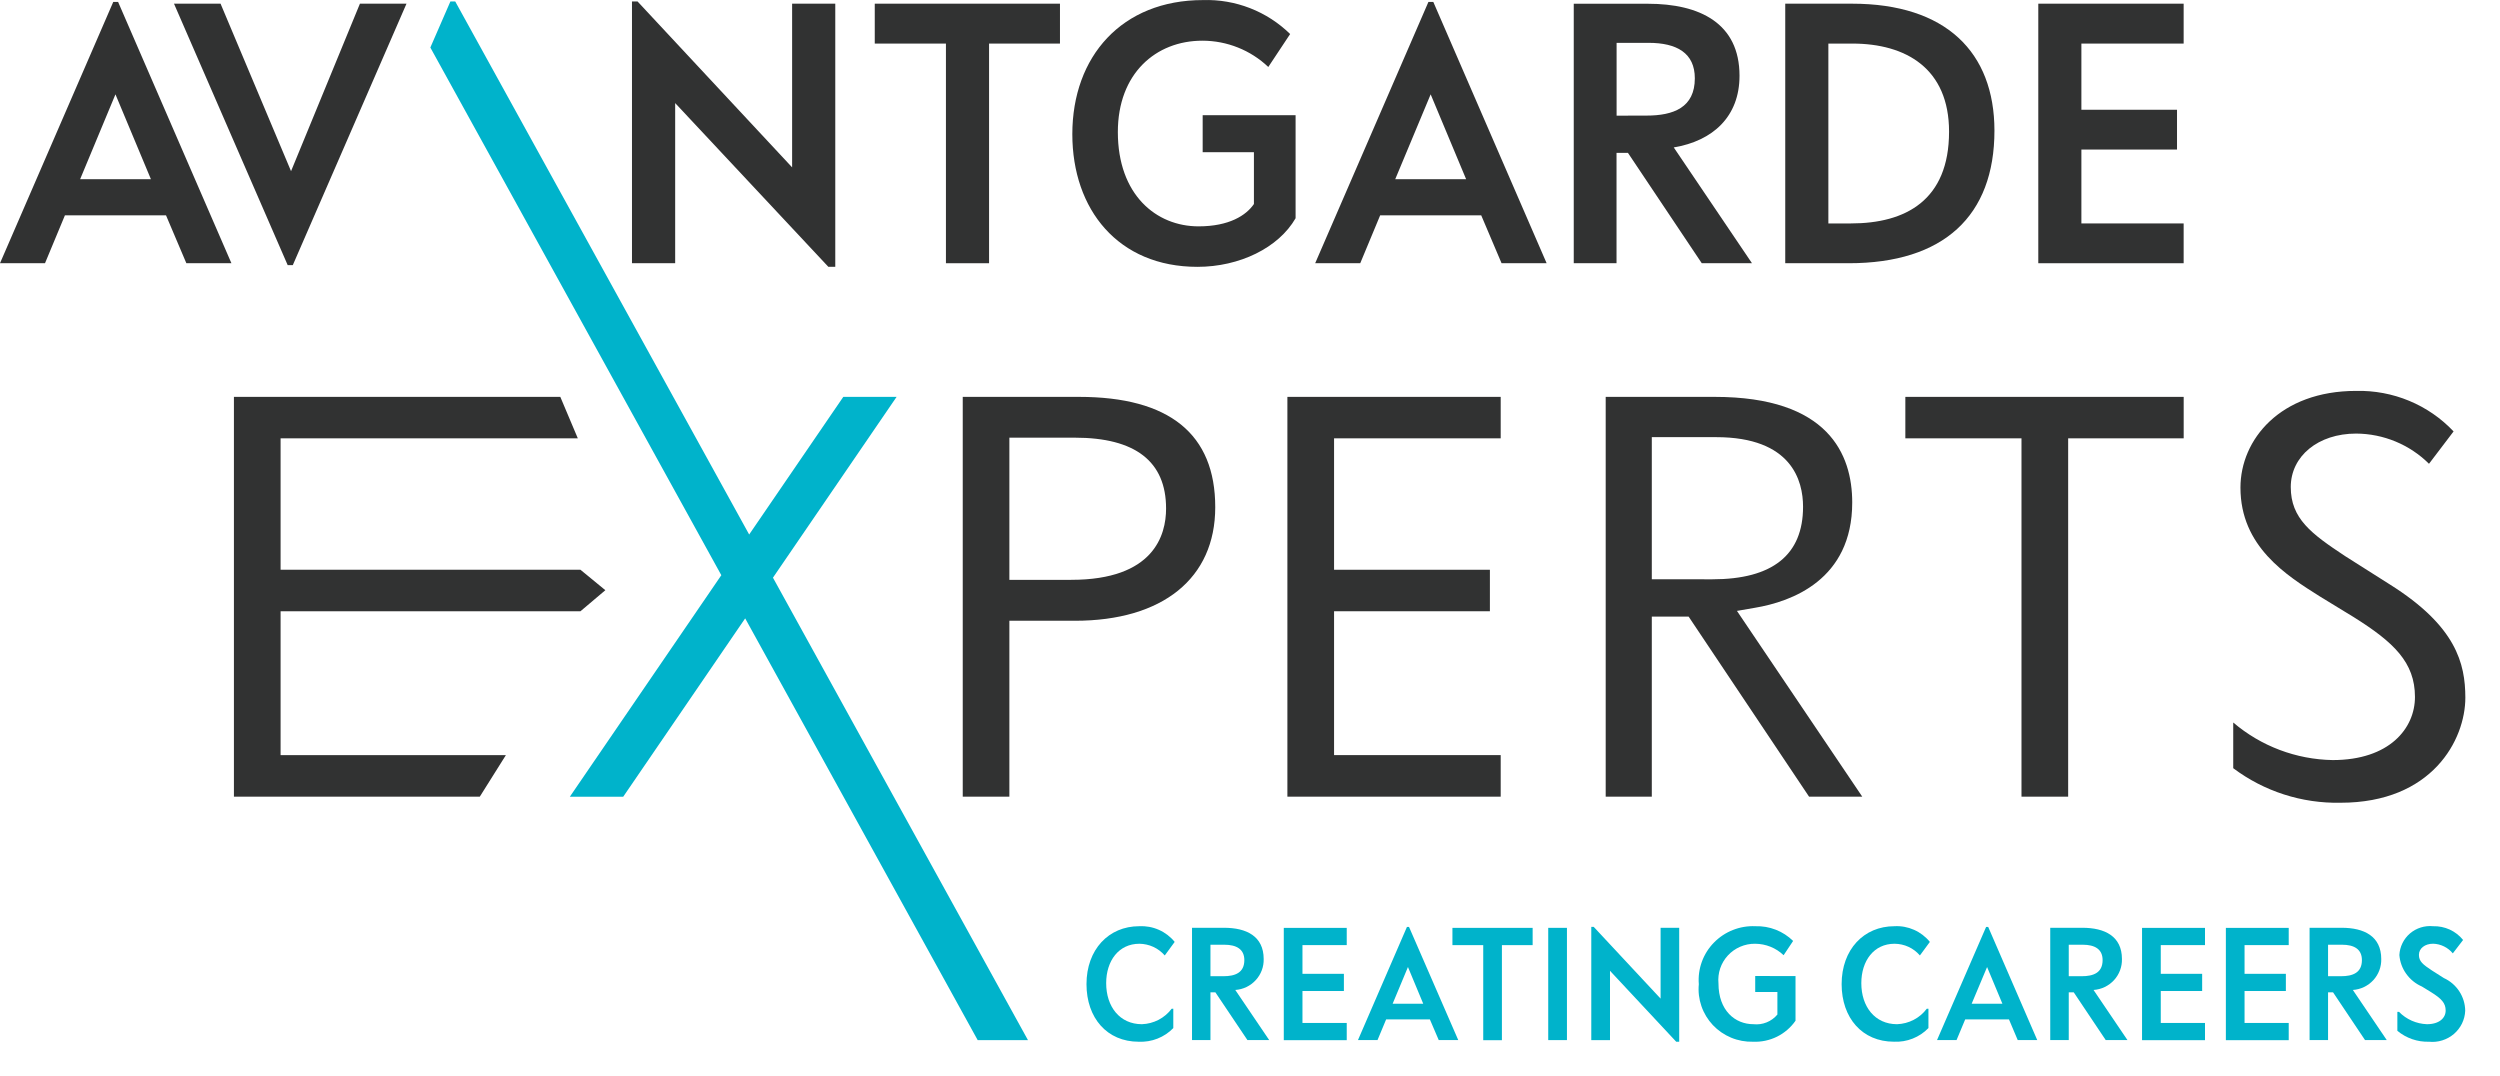
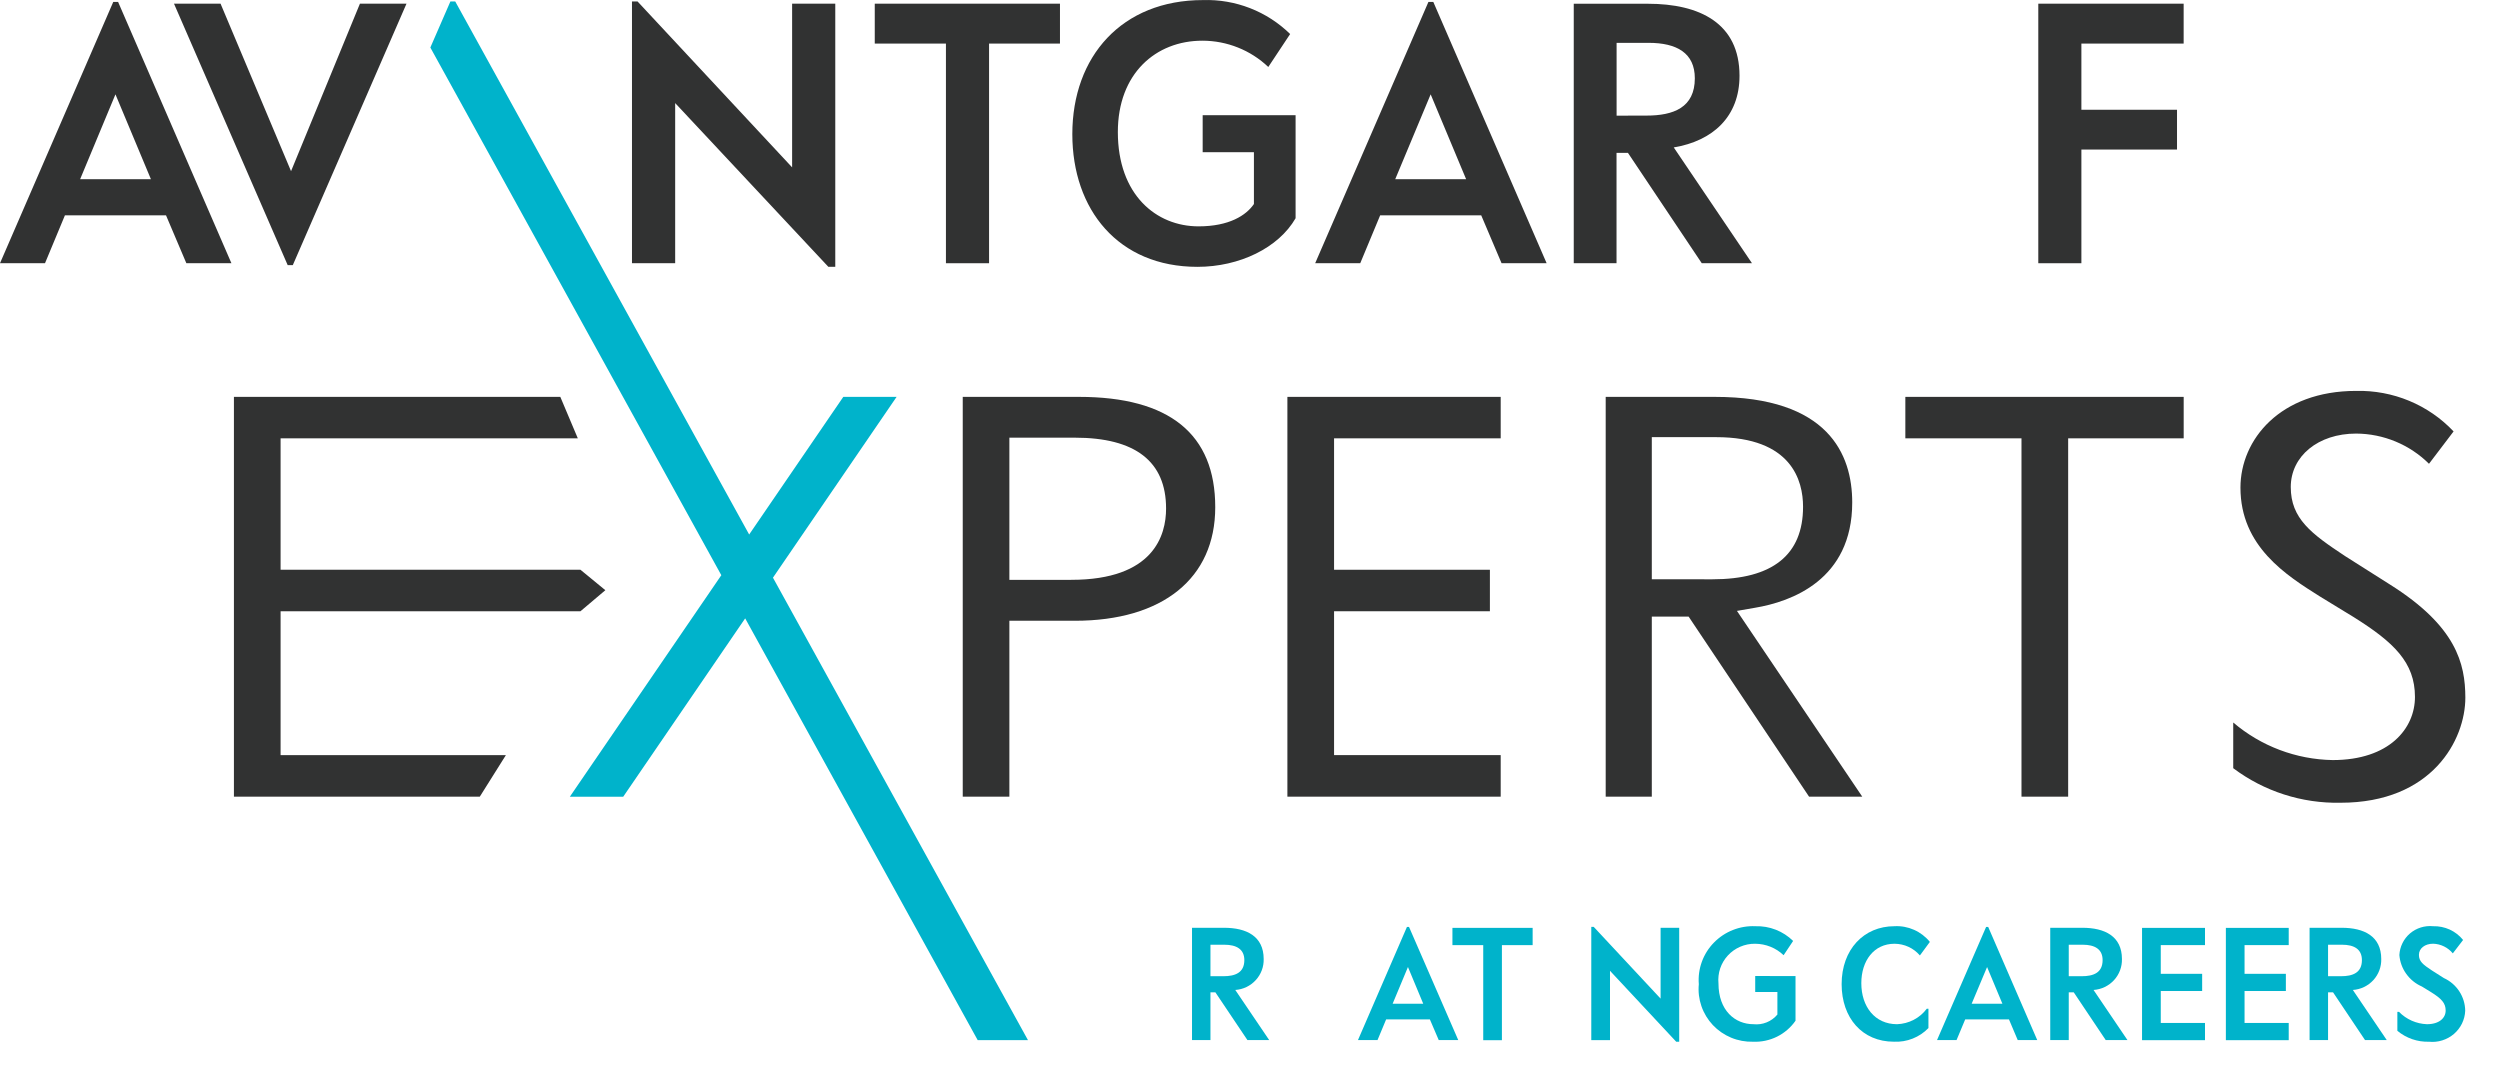
<svg xmlns="http://www.w3.org/2000/svg" width="72" height="31" viewBox="0 0 72 31" fill="none">
-   <path d="M32.887 29.497C32.248 29.497 31.858 28.992 31.858 28.315C31.858 27.67 32.22 27.18 32.815 27.18C32.953 27.182 33.09 27.212 33.216 27.27C33.342 27.328 33.454 27.413 33.545 27.517L33.831 27.127C33.709 26.977 33.553 26.857 33.375 26.779C33.197 26.7 33.003 26.665 32.809 26.675C31.93 26.675 31.291 27.346 31.291 28.343C31.291 29.319 31.883 30.002 32.796 30.002C32.98 30.01 33.165 29.98 33.336 29.912C33.508 29.844 33.663 29.741 33.791 29.609V29.052H33.744C33.644 29.185 33.515 29.294 33.367 29.371C33.218 29.448 33.055 29.491 32.887 29.497Z" fill="#00B3CB" />
  <path d="M35.576 28.511C35.802 28.496 36.013 28.394 36.165 28.228C36.318 28.062 36.4 27.844 36.394 27.62C36.394 26.962 35.897 26.72 35.252 26.72H34.33V29.953H34.861V28.579H35.003L35.925 29.953H36.552L35.576 28.511ZM34.861 28.115V27.208H35.261C35.61 27.208 35.837 27.337 35.837 27.651C35.837 28.016 35.57 28.115 35.236 28.115H34.861Z" fill="#00B3CB" />
-   <path d="M38.786 27.219V26.723H36.973V29.957H38.786V29.461H37.511V28.541H38.704V28.046H37.511V27.219H38.786Z" fill="#00B3CB" />
  <path d="M40.58 26.696H40.52L39.11 29.953H39.673L39.921 29.358H41.18L41.435 29.953H41.997L40.58 26.696ZM40.108 28.907L40.549 27.85L40.989 28.907H40.108Z" fill="#00B3CB" />
  <path d="M41.83 26.722V27.219H42.717V29.957H43.255V27.219H44.14V26.723L41.83 26.722Z" fill="#00B3CB" />
-   <path d="M44.589 26.722V29.955H45.128V26.722H44.589Z" fill="#00B3CB" />
  <path d="M47.825 26.721V28.76L45.898 26.693H45.829V29.955H46.368V27.959L48.275 30.002H48.361V26.721H47.825Z" fill="#00B3CB" />
  <path d="M50.55 28.109V28.57H51.189V29.219C51.106 29.318 51 29.396 50.88 29.444C50.759 29.493 50.629 29.511 50.499 29.497C49.97 29.497 49.492 29.104 49.492 28.321C49.478 28.176 49.495 28.029 49.541 27.891C49.588 27.752 49.663 27.625 49.763 27.517C49.862 27.41 49.983 27.324 50.118 27.266C50.253 27.208 50.399 27.178 50.546 27.18C50.853 27.181 51.148 27.299 51.368 27.51L51.642 27.099C51.499 26.959 51.33 26.849 51.143 26.776C50.956 26.703 50.757 26.669 50.556 26.675C50.334 26.665 50.113 26.702 49.907 26.784C49.701 26.865 49.515 26.989 49.361 27.147C49.206 27.305 49.088 27.493 49.013 27.7C48.938 27.907 48.908 28.127 48.926 28.346C48.905 28.559 48.931 28.774 49.001 28.977C49.071 29.18 49.183 29.365 49.33 29.522C49.478 29.678 49.657 29.802 49.857 29.885C50.056 29.968 50.271 30.007 50.487 30.002C50.726 30.012 50.964 29.962 51.178 29.856C51.392 29.75 51.575 29.592 51.711 29.397V28.111L50.55 28.109Z" fill="#00B3CB" />
  <path d="M54.635 29.497C53.996 29.497 53.606 28.992 53.606 28.315C53.606 27.67 53.968 27.18 54.562 27.18C54.702 27.181 54.839 27.211 54.965 27.269C55.091 27.327 55.203 27.412 55.293 27.517L55.58 27.127C55.458 26.977 55.302 26.857 55.125 26.779C54.947 26.7 54.754 26.664 54.559 26.675C53.678 26.675 53.039 27.345 53.039 28.343C53.039 29.319 53.634 30.001 54.544 30.001C54.728 30.01 54.913 29.98 55.084 29.912C55.256 29.844 55.411 29.741 55.539 29.608V29.051H55.492C55.392 29.185 55.263 29.294 55.115 29.371C54.967 29.448 54.803 29.491 54.635 29.497Z" fill="#00B3CB" />
  <path d="M57.26 26.696H57.2L55.787 29.953H56.349L56.598 29.358H57.858L58.11 29.953H58.672L57.26 26.696ZM56.784 28.907L57.228 27.85L57.669 28.907H56.784Z" fill="#00B3CB" />
  <path d="M60.294 28.511C60.52 28.496 60.731 28.394 60.884 28.228C61.036 28.062 61.118 27.844 61.112 27.62C61.112 26.962 60.615 26.72 59.973 26.72H59.047V29.953H59.58V28.579H59.724L60.644 29.953H61.27L60.294 28.511ZM59.58 28.115V27.208H59.982C60.332 27.208 60.555 27.337 60.555 27.651C60.555 28.016 60.291 28.115 59.954 28.115H59.58Z" fill="#00B3CB" />
  <path d="M63.504 27.219V26.723H61.691V29.957H63.504V29.461H62.23V28.541H63.422V28.046H62.23V27.219H63.504Z" fill="#00B3CB" />
  <path d="M65.915 27.219V26.723H64.105V29.957H65.915V29.461H64.643V28.541H65.833V28.046H64.643V27.219H65.915Z" fill="#00B3CB" />
  <path d="M67.762 28.511C67.988 28.496 68.199 28.394 68.352 28.228C68.504 28.062 68.586 27.844 68.58 27.62C68.58 26.962 68.083 26.72 67.441 26.72H66.516V29.953H67.048V28.579H67.192L68.112 29.953H68.738L67.762 28.511ZM67.048 28.115V27.208H67.451C67.8 27.208 68.023 27.337 68.023 27.651C68.023 28.016 67.759 28.115 67.422 28.115H67.048Z" fill="#00B3CB" />
  <path d="M70.383 28.168L70.04 27.95C69.78 27.778 69.665 27.688 69.665 27.5C69.665 27.313 69.838 27.179 70.074 27.179C70.183 27.182 70.291 27.209 70.388 27.257C70.486 27.305 70.572 27.373 70.641 27.457L70.937 27.071C70.834 26.944 70.703 26.841 70.553 26.772C70.403 26.704 70.239 26.67 70.074 26.675C69.955 26.663 69.834 26.676 69.72 26.711C69.605 26.747 69.499 26.805 69.408 26.883C69.317 26.961 69.243 27.056 69.191 27.163C69.138 27.27 69.108 27.386 69.102 27.505C69.117 27.7 69.185 27.887 69.3 28.047C69.414 28.207 69.57 28.333 69.751 28.412L70.01 28.571C70.316 28.761 70.435 28.889 70.435 29.104C70.435 29.319 70.249 29.497 69.897 29.497C69.592 29.486 69.303 29.359 69.091 29.141H69.044V29.687C69.299 29.9 69.624 30.012 69.957 30.002C70.085 30.015 70.215 30.002 70.337 29.963C70.46 29.925 70.574 29.862 70.672 29.779C70.769 29.695 70.849 29.593 70.905 29.478C70.961 29.363 70.993 29.238 70.998 29.11C70.996 28.912 70.937 28.718 70.828 28.551C70.719 28.384 70.565 28.251 70.383 28.168Z" fill="#00B3CB" />
  <path d="M16.717 17.604L17.434 16.998L16.717 16.409H8.081V12.624H16.641L16.137 11.43H6.737V22.944H13.818L14.57 21.747H8.081V17.604H16.717Z" fill="#313232" />
  <path d="M31.075 11.43H27.727V22.944H29.07V17.878H30.955C33.486 17.878 34.999 16.655 34.999 14.61C35.001 12.5 33.678 11.43 31.075 11.43ZM30.852 16.701H29.07V12.605H30.955C32.699 12.605 33.583 13.291 33.583 14.645C33.583 15.412 33.231 16.699 30.852 16.699V16.701Z" fill="#313232" />
  <path d="M43.22 12.624V11.43H37.077V22.944H43.22V21.747H38.421V17.604H42.909V16.409H38.421V12.624H43.22Z" fill="#313232" />
  <path d="M50.024 17.594L50.543 17.504C51.588 17.329 53.344 16.702 53.344 14.473C53.344 13.085 52.658 11.43 49.385 11.43H46.244V22.944H47.572V17.759H48.633L52.101 22.944H53.633L50.024 17.594ZM47.572 16.683V12.59H49.423C51.604 12.59 51.928 13.847 51.928 14.595C51.928 15.98 51.05 16.684 49.316 16.684L47.572 16.683Z" fill="#313232" />
  <path d="M54.874 11.43V12.624H58.219V22.944H59.563V12.624H62.89V11.43H54.874Z" fill="#313232" />
  <path d="M68.835 16.837L67.535 16.013C66.563 15.37 65.974 14.935 65.974 14.027C65.974 13.136 66.764 12.487 67.856 12.487C68.644 12.491 69.399 12.804 69.955 13.357L70.663 12.425C70.305 12.045 69.869 11.745 69.385 11.544C68.902 11.343 68.38 11.246 67.856 11.258C65.669 11.258 64.525 12.659 64.525 14.044C64.525 15.74 65.847 16.57 66.813 17.178L67.795 17.778C68.937 18.495 69.551 19.075 69.551 20.072C69.551 20.977 68.816 21.89 67.181 21.89C66.128 21.872 65.115 21.489 64.317 20.808V22.124C65.205 22.791 66.294 23.142 67.408 23.119C70.047 23.119 71.002 21.307 71.002 20.091C71 19.106 70.736 18.034 68.835 16.837Z" fill="#313232" />
  <path d="M10.366 0.106L8.382 4.93L6.352 0.106H5.011L8.285 7.635H8.433L11.707 0.106H10.366Z" fill="#313232" />
  <path d="M3.401 0.055H3.262L0 7.581H1.296L1.87 6.201H4.781L5.367 7.581H6.665L3.401 0.055ZM2.308 5.16L3.325 2.717L4.346 5.16H2.308Z" fill="#313232" />
  <path d="M22.813 0.106V4.82L18.361 0.042H18.201V7.581H19.445V2.969L23.855 7.683H24.056V0.106H22.813Z" fill="#313232" />
  <path d="M25.193 0.106V1.255H27.243V7.581H28.485V1.255H30.527V0.106H25.193Z" fill="#313232" />
  <path d="M34.637 3.317V4.383H36.113V5.876C35.89 6.202 35.401 6.519 34.519 6.519C33.299 6.519 32.194 5.612 32.194 3.802C32.194 2.117 33.287 1.172 34.628 1.172C35.336 1.172 36.016 1.443 36.527 1.929L37.156 0.98C36.826 0.657 36.434 0.403 36.002 0.235C35.571 0.067 35.11 -0.012 34.647 0.002C32.311 0.002 30.883 1.623 30.883 3.864C30.883 6.034 32.203 7.685 34.486 7.685C35.698 7.685 36.822 7.138 37.313 6.285V3.317H34.637Z" fill="#313232" />
  <path d="M41.279 0.055H41.139L37.877 7.581H39.175L39.749 6.201H42.659L43.245 7.581H44.543L41.279 0.055ZM40.183 5.16L41.203 2.717L42.224 5.16H40.183Z" fill="#313232" />
  <path d="M48.204 4.246C49.329 4.058 50.098 3.361 50.098 2.182C50.098 0.667 48.95 0.108 47.459 0.108H45.324V7.581H46.556V4.403H46.885L49.011 7.581H50.457L48.204 4.246ZM46.558 3.331V1.234H47.482C48.292 1.234 48.811 1.528 48.811 2.255C48.811 3.099 48.195 3.329 47.419 3.329L46.558 3.331Z" fill="#313232" />
-   <path d="M53.336 0.106H51.415V7.581H53.244C55.974 7.581 57.44 6.223 57.44 3.76C57.437 1.507 56.047 0.106 53.336 0.106ZM53.305 6.435H52.657V1.255H53.349C54.889 1.255 56.133 1.97 56.133 3.793C56.132 5.771 54.879 6.435 53.305 6.435Z" fill="#313232" />
-   <path d="M62.889 1.255V0.106H58.703V7.581H62.889V6.435H59.944V4.307H62.698V3.161H59.944V1.255H62.889Z" fill="#313232" />
+   <path d="M62.889 1.255V0.106H58.703V7.581H62.889H59.944V4.307H62.698V3.161H59.944V1.255H62.889Z" fill="#313232" />
  <path d="M22.261 16.637L25.822 11.43H24.287L21.576 15.394L13.111 0.043H12.971L12.394 1.369L20.774 16.566L16.412 22.945H17.949L21.461 17.809L28.157 29.955H29.605L22.261 16.637Z" fill="#00B3CB" />
</svg>